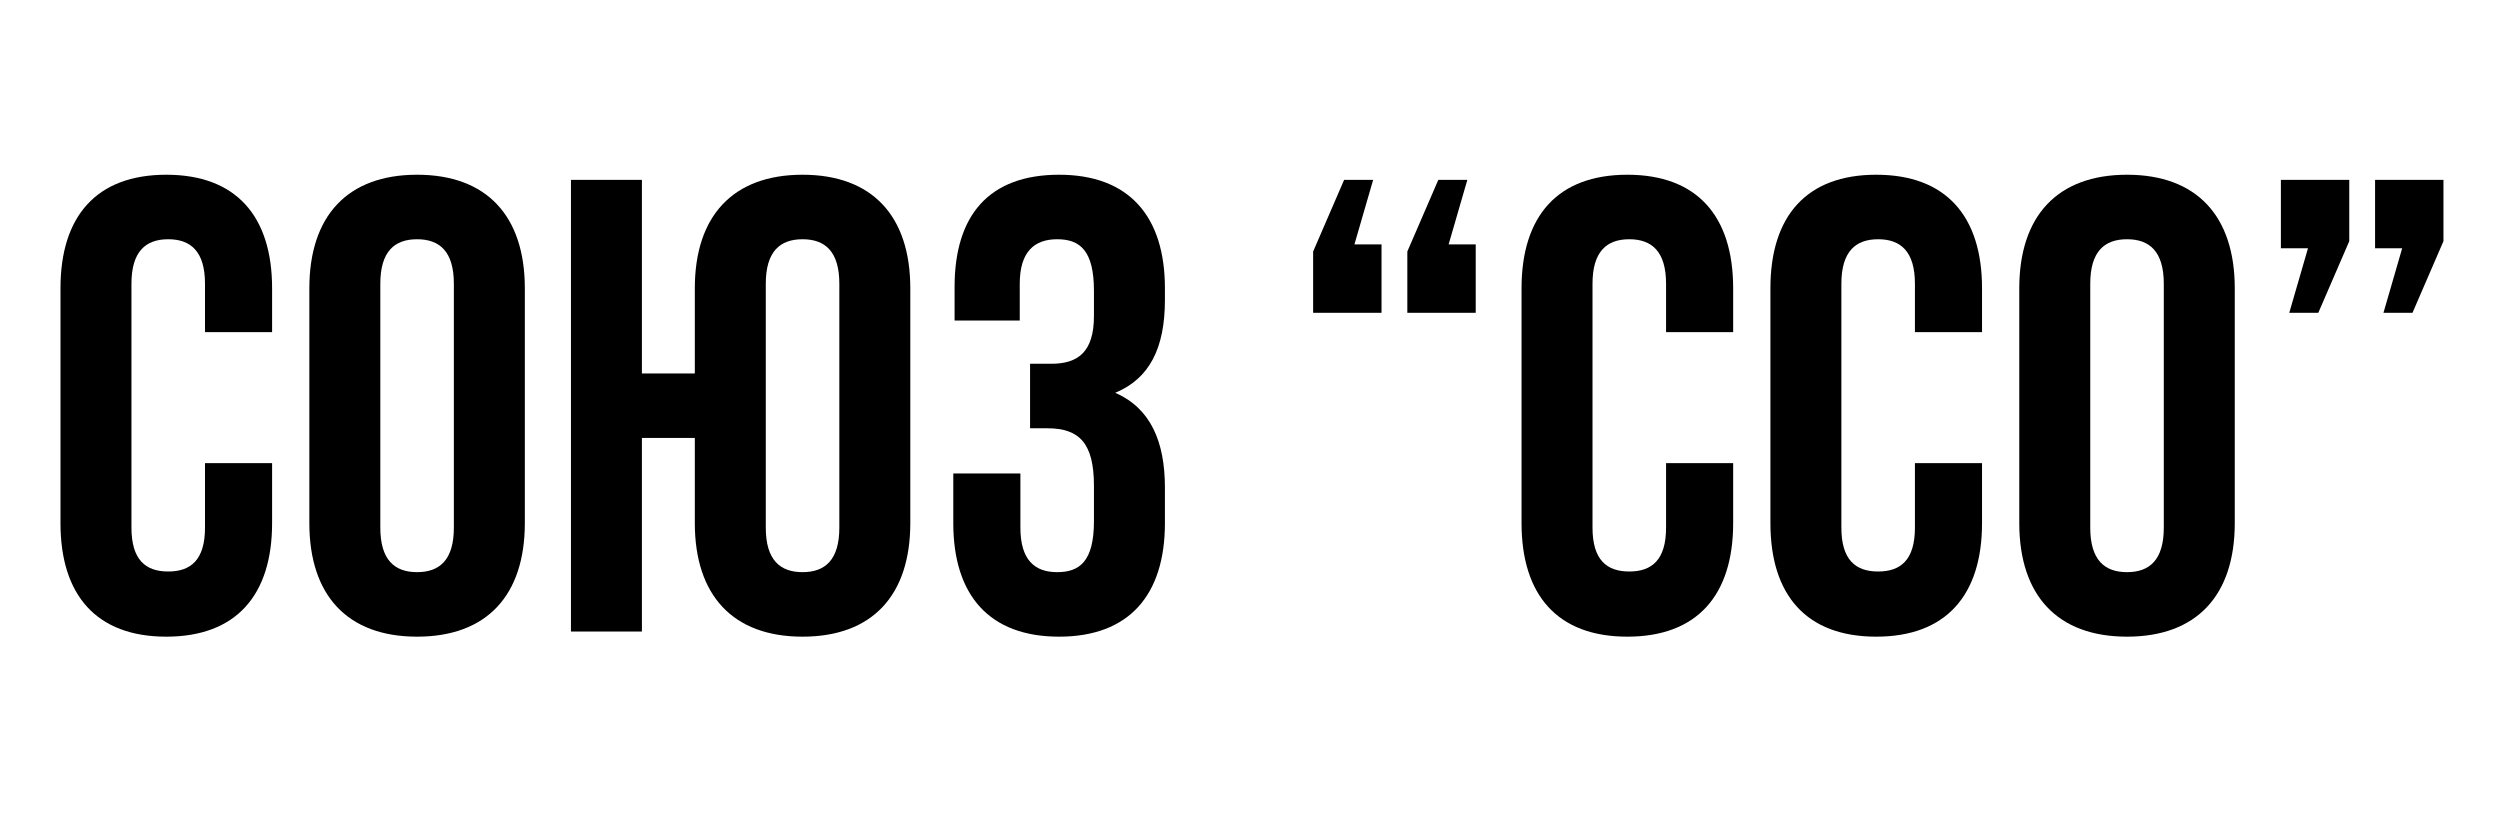
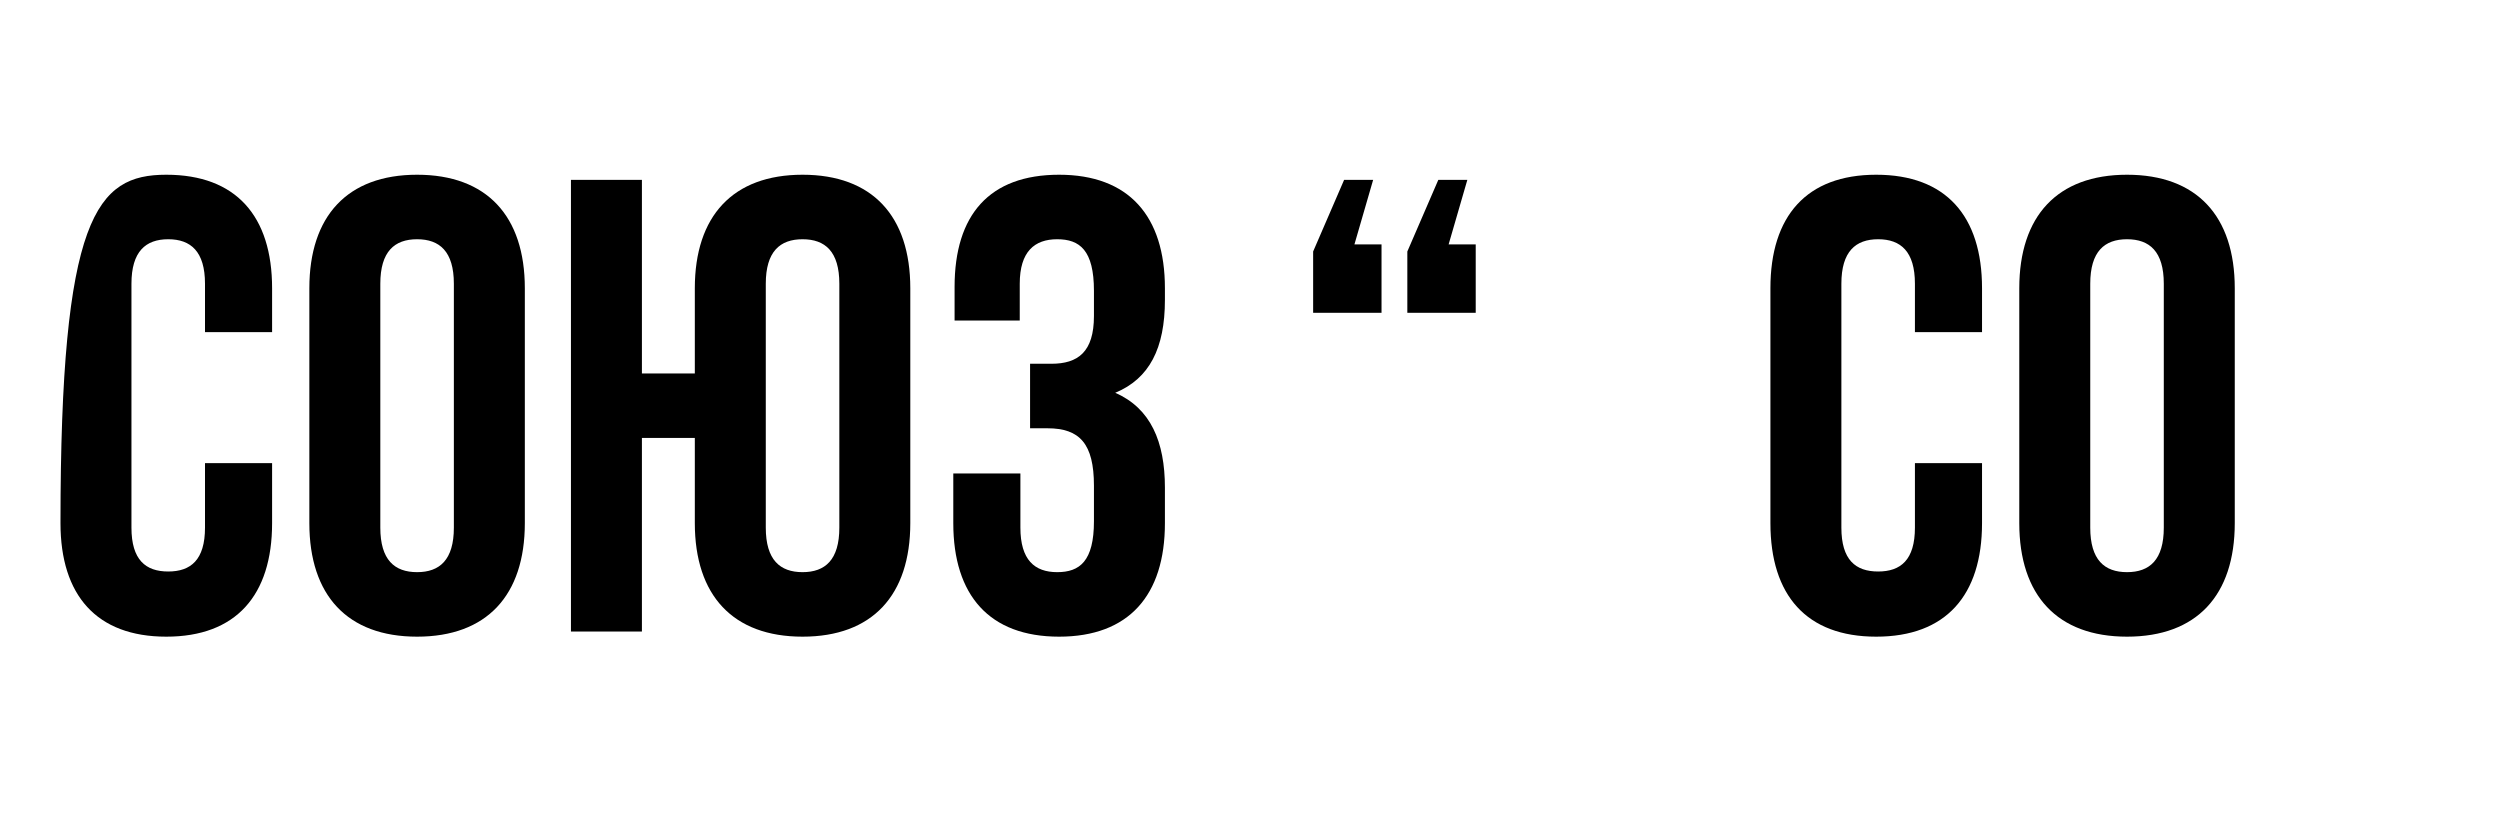
<svg xmlns="http://www.w3.org/2000/svg" width="372" height="121" viewBox="0 0 372 121" fill="none">
-   <path d="M30.504 68.912H40.488V77.84C40.488 88.592 35.112 94.736 24.744 94.736C14.376 94.736 9 88.592 9 77.84V42.896C9 32.144 14.376 26 24.744 26C35.112 26 40.488 32.144 40.488 42.896V49.424H30.504V42.224C30.504 37.424 28.392 35.6 25.032 35.6C21.672 35.6 19.56 37.424 19.56 42.224V78.512C19.56 83.312 21.672 85.04 25.032 85.04C28.392 85.04 30.504 83.312 30.504 78.512V68.912Z" fill="black" />
+   <path d="M30.504 68.912H40.488V77.84C40.488 88.592 35.112 94.736 24.744 94.736C14.376 94.736 9 88.592 9 77.84C9 32.144 14.376 26 24.744 26C35.112 26 40.488 32.144 40.488 42.896V49.424H30.504V42.224C30.504 37.424 28.392 35.6 25.032 35.6C21.672 35.6 19.56 37.424 19.56 42.224V78.512C19.56 83.312 21.672 85.04 25.032 85.04C28.392 85.04 30.504 83.312 30.504 78.512V68.912Z" fill="black" />
  <path d="M56.591 42.224V78.512C56.591 83.312 58.703 85.136 62.063 85.136C65.423 85.136 67.535 83.312 67.535 78.512V42.224C67.535 37.424 65.423 35.6 62.063 35.6C58.703 35.6 56.591 37.424 56.591 42.224ZM46.031 77.84V42.896C46.031 32.144 51.695 26 62.063 26C72.431 26 78.095 32.144 78.095 42.896V77.84C78.095 88.592 72.431 94.736 62.063 94.736C51.695 94.736 46.031 88.592 46.031 77.84Z" fill="black" />
  <path d="M103.389 77.84V65.168H95.517V93.968H84.957V26.768H95.517V55.568H103.389V42.896C103.389 32.144 109.053 26 119.421 26C129.789 26 135.453 32.144 135.453 42.896V77.84C135.453 88.592 129.789 94.736 119.421 94.736C109.053 94.736 103.389 88.592 103.389 77.84ZM113.949 42.224V78.512C113.949 83.312 116.061 85.136 119.421 85.136C122.781 85.136 124.893 83.312 124.893 78.512V42.224C124.893 37.424 122.781 35.6 119.421 35.6C116.061 35.6 113.949 37.424 113.949 42.224Z" fill="black" />
  <path d="M162.779 47.024V43.28C162.779 37.232 160.667 35.6 157.307 35.6C153.947 35.6 151.738 37.424 151.738 42.224V47.696H142.042V42.704C142.042 31.952 147.226 26 157.594 26C167.962 26 173.339 32.144 173.339 42.896V44.624C173.339 51.824 171.035 56.336 165.947 58.448C171.227 60.752 173.339 65.744 173.339 72.56V77.84C173.339 88.592 167.962 94.736 157.594 94.736C147.226 94.736 141.85 88.592 141.85 77.84V70.448H151.835V78.512C151.835 83.312 153.947 85.136 157.307 85.136C160.667 85.136 162.779 83.504 162.779 77.552V72.272C162.779 66.032 160.667 63.728 155.867 63.728H153.275V54.128H156.443C160.379 54.128 162.779 52.4 162.779 47.024Z" fill="black" />
  <path d="M201.539 36.368H205.571V46.544H195.395V37.424L200.003 26.768H204.323L201.539 36.368ZM215.555 36.368H219.587V46.544H209.411V37.424L214.019 26.768H218.339L215.555 36.368Z" fill="black" />
-   <path d="M247.91 68.912H257.894V77.84C257.894 88.592 252.518 94.736 242.15 94.736C231.782 94.736 226.406 88.592 226.406 77.84V42.896C226.406 32.144 231.782 26 242.15 26C252.518 26 257.894 32.144 257.894 42.896V49.424H247.91V42.224C247.91 37.424 245.798 35.6 242.438 35.6C239.078 35.6 236.966 37.424 236.966 42.224V78.512C236.966 83.312 239.078 85.04 242.438 85.04C245.798 85.04 247.91 83.312 247.91 78.512V68.912Z" fill="black" />
  <path d="M284.941 68.912H294.926V77.84C294.926 88.592 289.549 94.736 279.181 94.736C268.813 94.736 263.438 88.592 263.438 77.84V42.896C263.438 32.144 268.813 26 279.181 26C289.549 26 294.926 32.144 294.926 42.896V49.424H284.941V42.224C284.941 37.424 282.83 35.6 279.47 35.6C276.11 35.6 273.997 37.424 273.997 42.224V78.512C273.997 83.312 276.11 85.04 279.47 85.04C282.83 85.04 284.941 83.312 284.941 78.512V68.912Z" fill="black" />
  <path d="M311.029 42.224V78.512C311.029 83.312 313.141 85.136 316.501 85.136C319.861 85.136 321.973 83.312 321.973 78.512V42.224C321.973 37.424 319.861 35.6 316.501 35.6C313.141 35.6 311.029 37.424 311.029 42.224ZM300.469 77.84V42.896C300.469 32.144 306.133 26 316.501 26C326.869 26 332.533 32.144 332.533 42.896V77.84C332.533 88.592 326.869 94.736 316.501 94.736C306.133 94.736 300.469 88.592 300.469 77.84Z" fill="black" />
-   <path d="M343.427 36.944H339.395V26.768H349.571V35.888L344.963 46.544H340.643L343.427 36.944ZM357.443 36.944H353.411V26.768H363.587V35.888L358.979 46.544H354.659L357.443 36.944Z" fill="black" />
</svg>